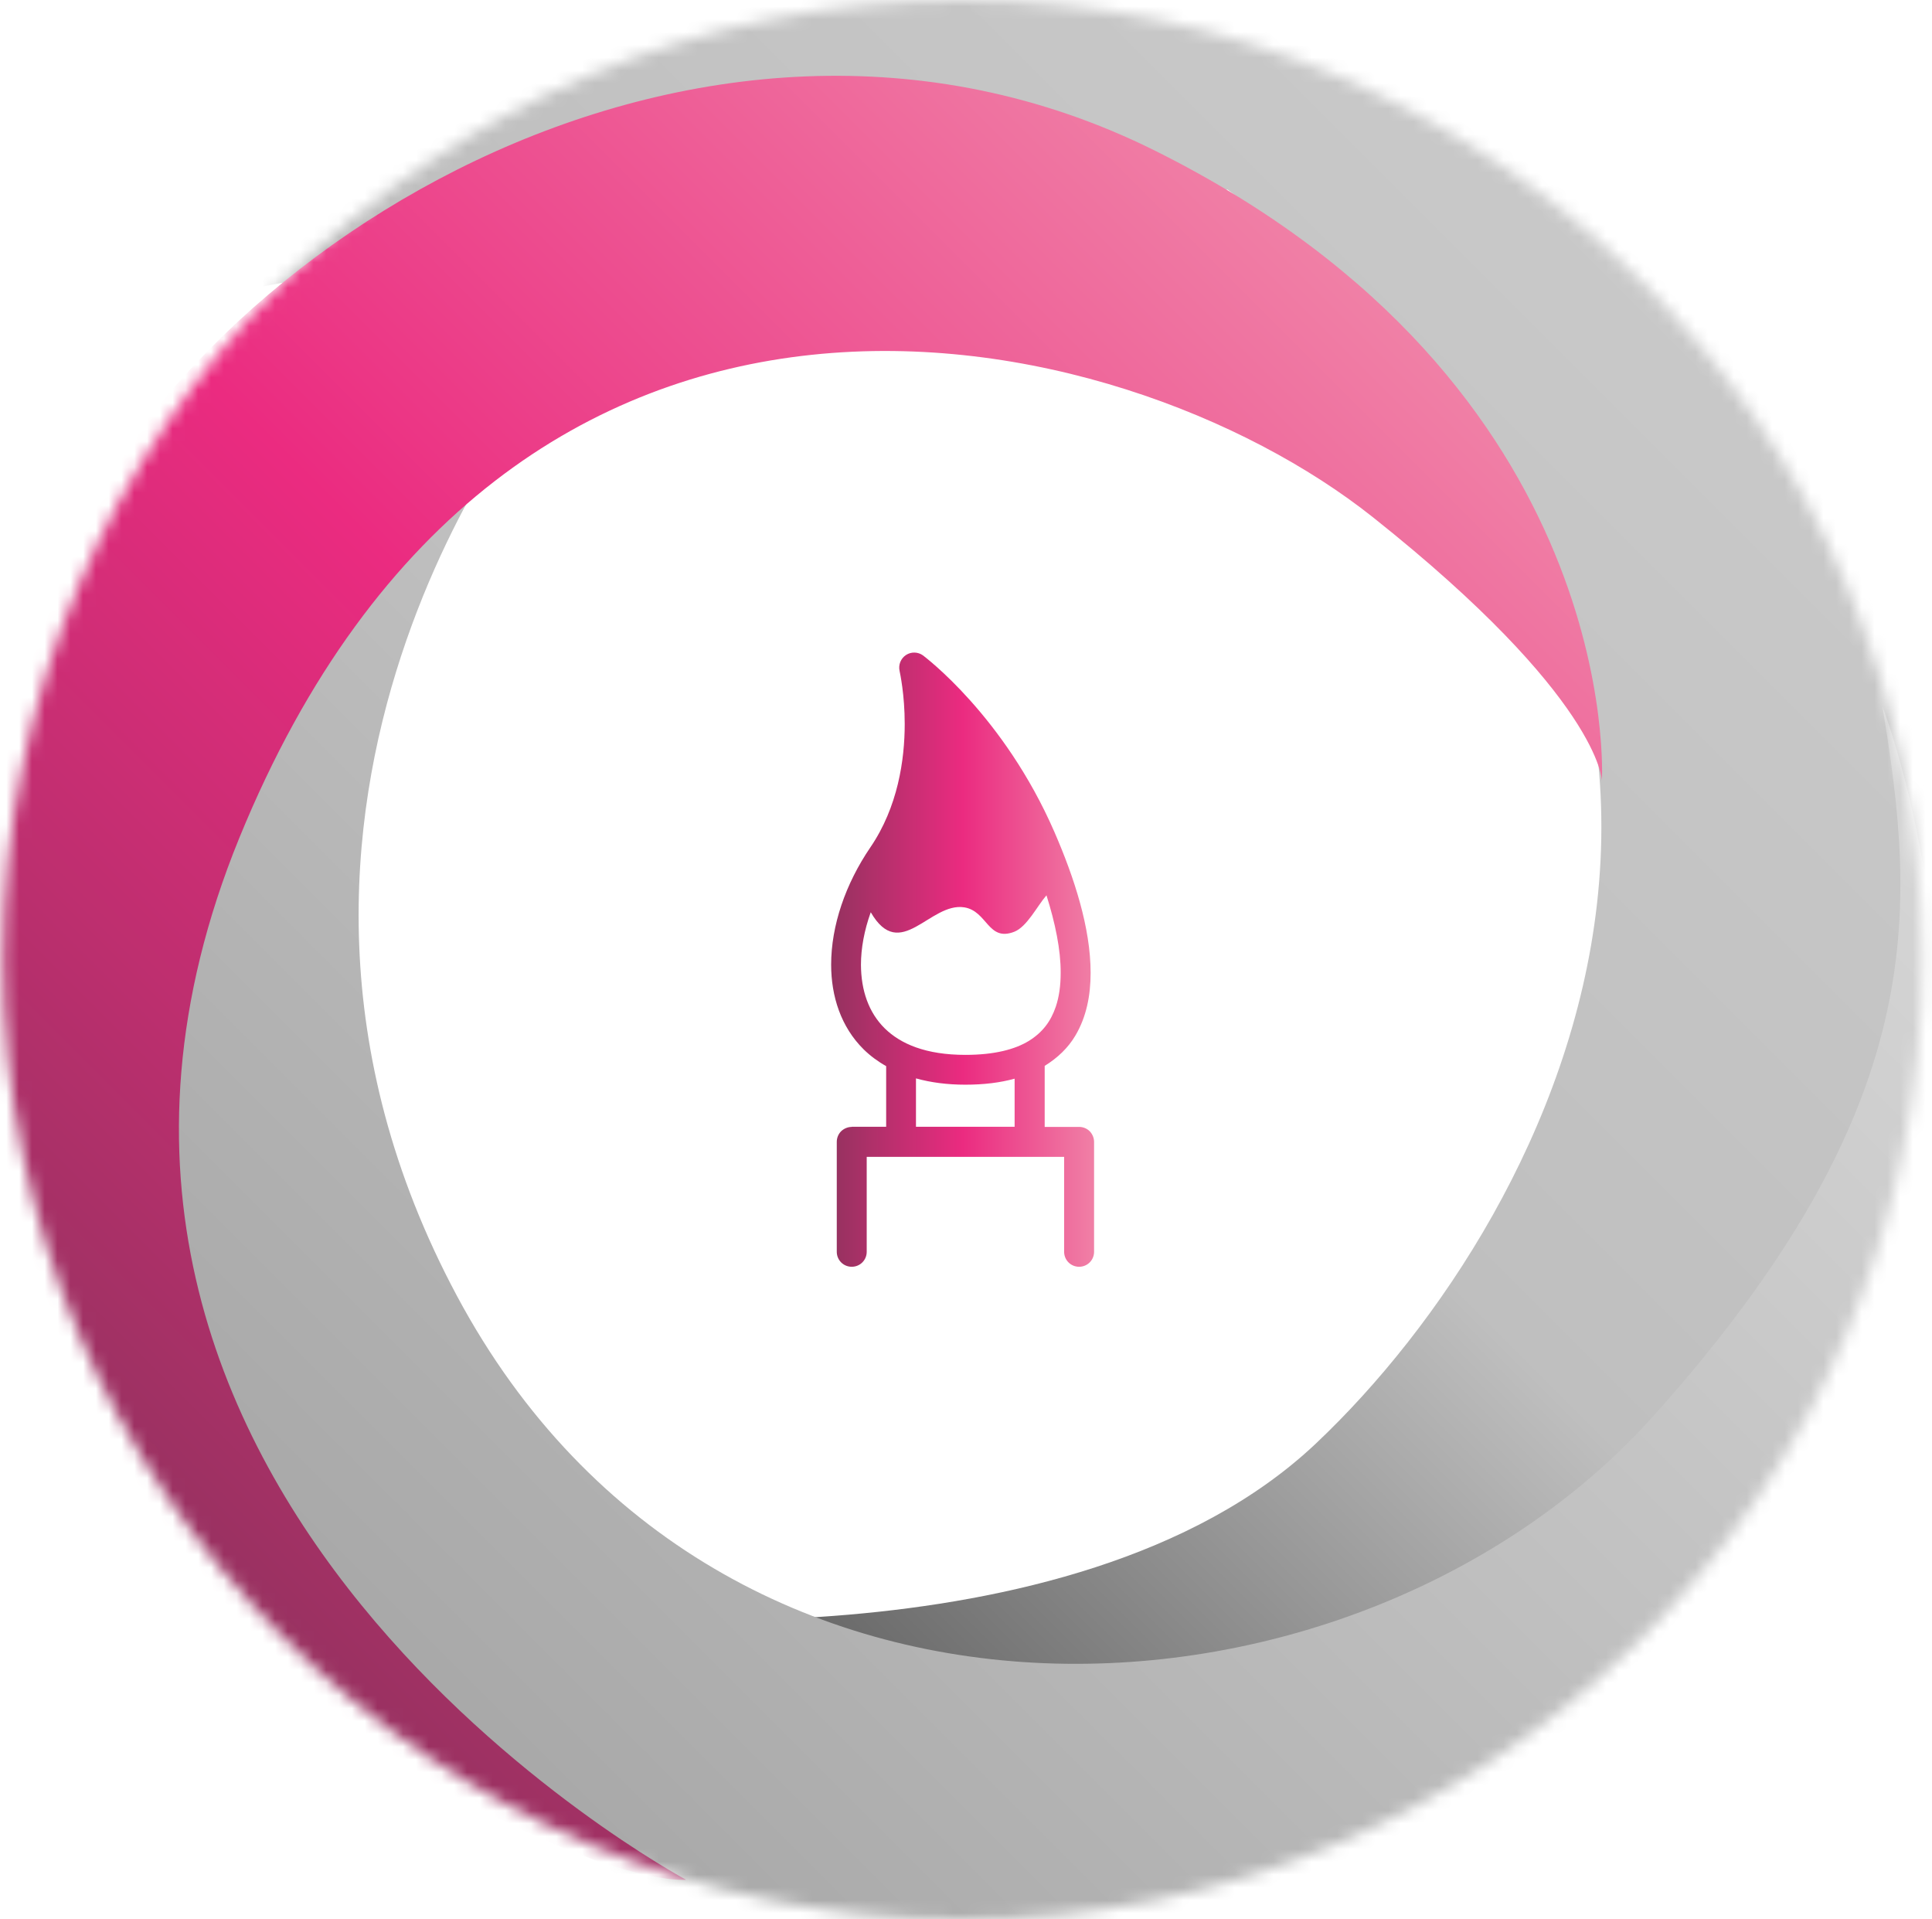
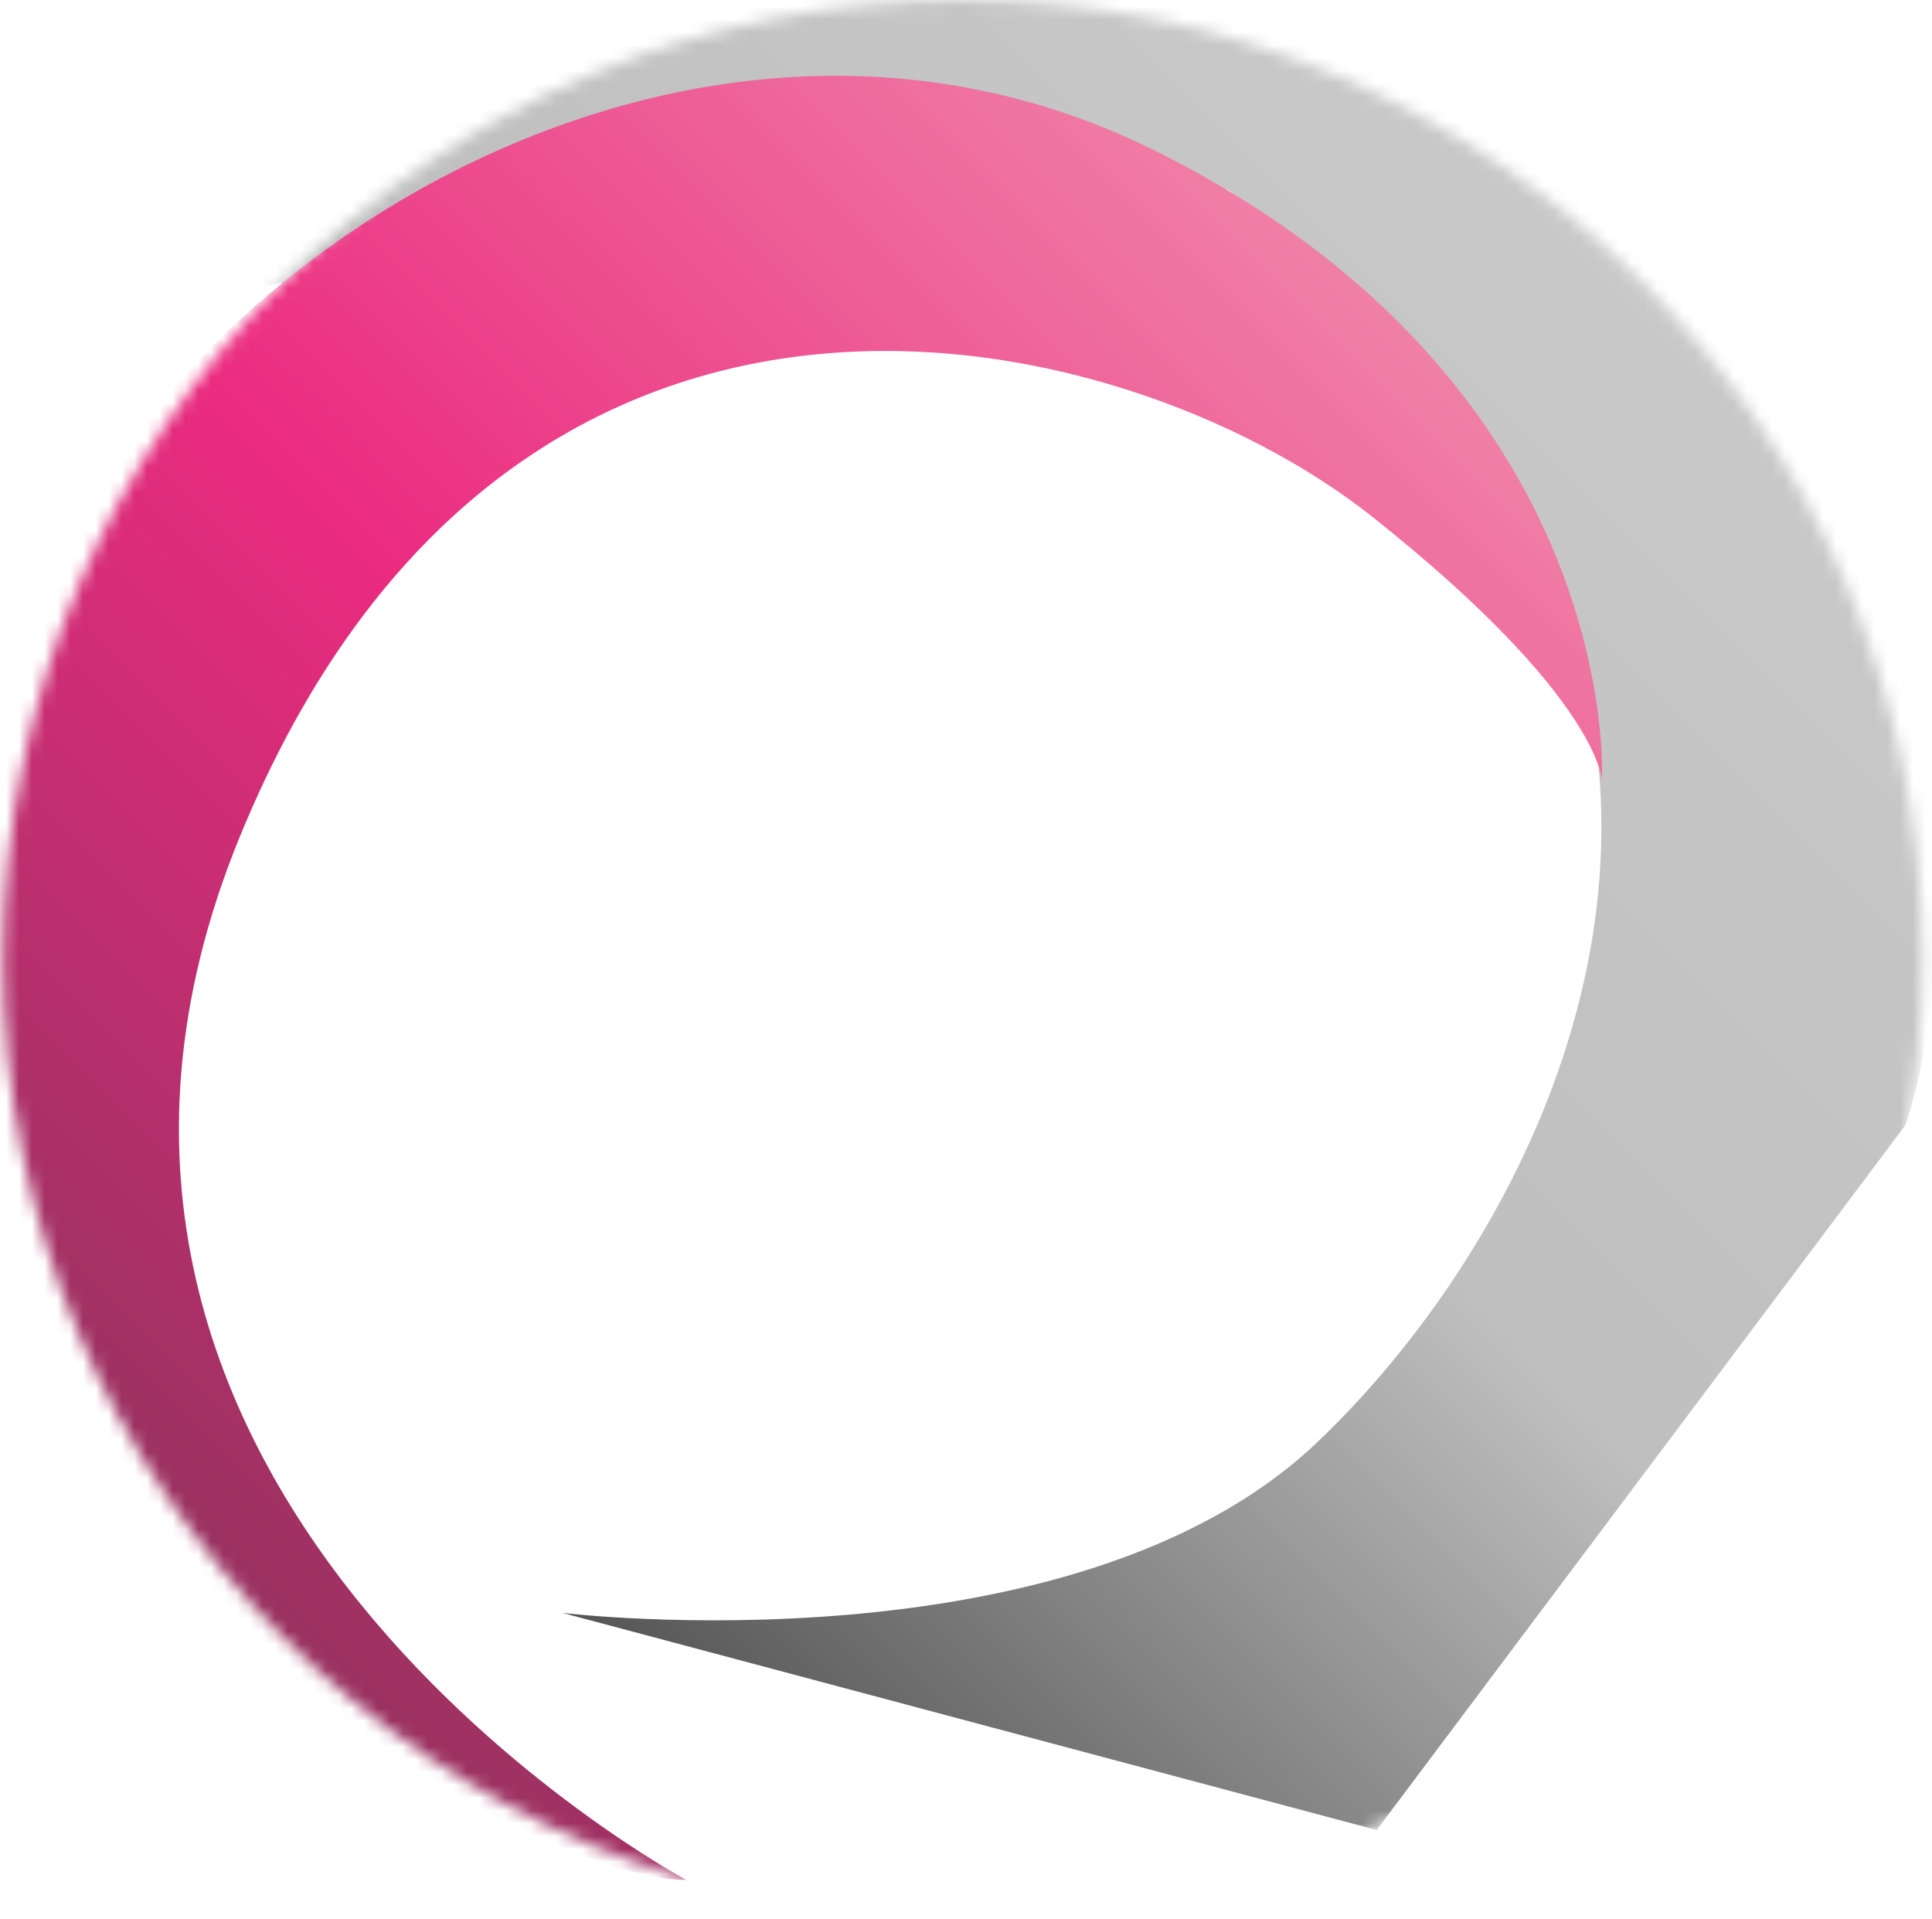
<svg xmlns="http://www.w3.org/2000/svg" xmlns:xlink="http://www.w3.org/1999/xlink" fill="none" height="150" viewBox="0 0 151 150" width="151">
  <linearGradient id="a" gradientUnits="userSpaceOnUse" x1="31.928" x2="127.296" y1="113.942" y2="18.575">
    <stop offset="0" stop-color="#555" />
    <stop offset=".5" stop-color="#bfbfbf" />
    <stop offset="1" stop-color="#c9c9c9" />
  </linearGradient>
  <linearGradient id="b" gradientUnits="userSpaceOnUse" x1="31.369" x2="127.727" y1="132.15" y2="35.793">
    <stop offset="0" stop-color="#a8a8a8" />
    <stop offset="1" stop-color="#d7d7d7" />
  </linearGradient>
  <linearGradient id="c">
    <stop offset="0" stop-color="#94325f" />
    <stop offset=".5" stop-color="#eb2b80" />
    <stop offset="1" stop-color="#f080a6" />
  </linearGradient>
  <linearGradient id="d" gradientUnits="userSpaceOnUse" x1="5.482" x2="103.091" xlink:href="#c" y1="116.587" y2="18.978" />
  <linearGradient id="e" gradientUnits="userSpaceOnUse" x1="64.96" x2="85.52" xlink:href="#c" y1="75" y2="75" />
  <mask id="f" height="150" maskUnits="userSpaceOnUse" width="151" x="0" y="0">
    <path d="m75.24 150c41.421 0 75-33.579 75-75 0-41.421-33.579-75-75-75-41.421 0-75 33.579-75 75 0 41.421 33.579 75 75 75z" fill="#fff" />
  </mask>
  <g mask="url(#f)">
    <path d="m44.04 126.06s39.73 4.77 58.8-13.24c19.07-18.01 41.85-61.98-6.89-98 0 0-55.16 3.2-77.6 8.01 0 0 48.47-54.1 97.2-14.89 48.74 39.2 33.37 79.99 33.37 79.99l-41.32 55.09-63.57-16.95z" fill="url(#a)" />
-     <path d="m42.42 30.13s-27.29 32.66-6.71 71.14c20.58 38.48 70.6 34.95 93.51 9.4 21.64-24.15 20.58-39.37 17.9-55.48 0 0 20.58 52.79-26.84 85.01-47.42 32.21-80.98 1.34-84.56-4.03s-31.71-39.14-31.71-39.14l21.42-57.94 17-8.95z" fill="url(#b)" />
    <path d="m53.61 146.9s-55.92-29.98-34.9-81.43c21.03-51.45 68.71-40.84 88.59-25.05 17.77 14.12 17.9 20.58 17.9 20.58s1.82-30.9-34.9-49.21c-35.84-17.88-76.92 8.45-86.3 34.18-9.11 25-7.66 67.83 16.5 84.83 24.16 17 33.11 16.11 33.11 16.11z" fill="url(#d)" />
  </g>
-   <path d="m66.57 88.07c-.31 0-.61.13-.83.34-.22.22-.34.52-.34.83v8.59c0 .65.52 1.17 1.17 1.17s1.17-.52 1.17-1.17v-7.42h15.43v7.42c0 .65.52 1.17 1.17 1.17s1.17-.52 1.17-1.17v-8.59c0-.31-.13-.61-.34-.83-.22-.22-.52-.34-.83-.34h-2.69v-4.77c1.02-.63 1.84-1.42 2.4-2.37.86-1.45 1.19-3.13 1.19-4.9 0-3.51-1.27-7.42-2.83-11.01-3.96-9.1-10.17-13.71-10.26-13.79-.39-.29-.93-.31-1.34-.04s-.61.77-.5 1.25c.03.16.4 1.83.4 4.14 0 2.79-.53 6.49-2.69 9.65-1.94 2.85-3.06 6.11-3.06 9.16 0 2.48.77 4.87 2.54 6.62.51.5 1.1.94 1.76 1.31v4.74h-2.69zm1.49-16.77c2.3 3.97 4.62-.81 7.3-.39 1.82.29 1.85 2.71 3.91 1.91 1-.39 1.79-2.01 2.52-2.85.68 2.15 1.12 4.26 1.11 6.06 0 .98-.12 1.87-.38 2.64-.39 1.15-1.03 2.01-2.11 2.68-1.08.66-2.68 1.09-4.96 1.09-3.08 0-5.06-.85-6.31-2.08-1.24-1.23-1.84-2.94-1.85-4.96 0-1.29.26-2.69.76-4.09zm3.54 12.98c1.15.32 2.43.49 3.85.49 1.46 0 2.73-.16 3.85-.47v3.76h-7.71v-3.78z" fill="url(#e)" />
</svg>